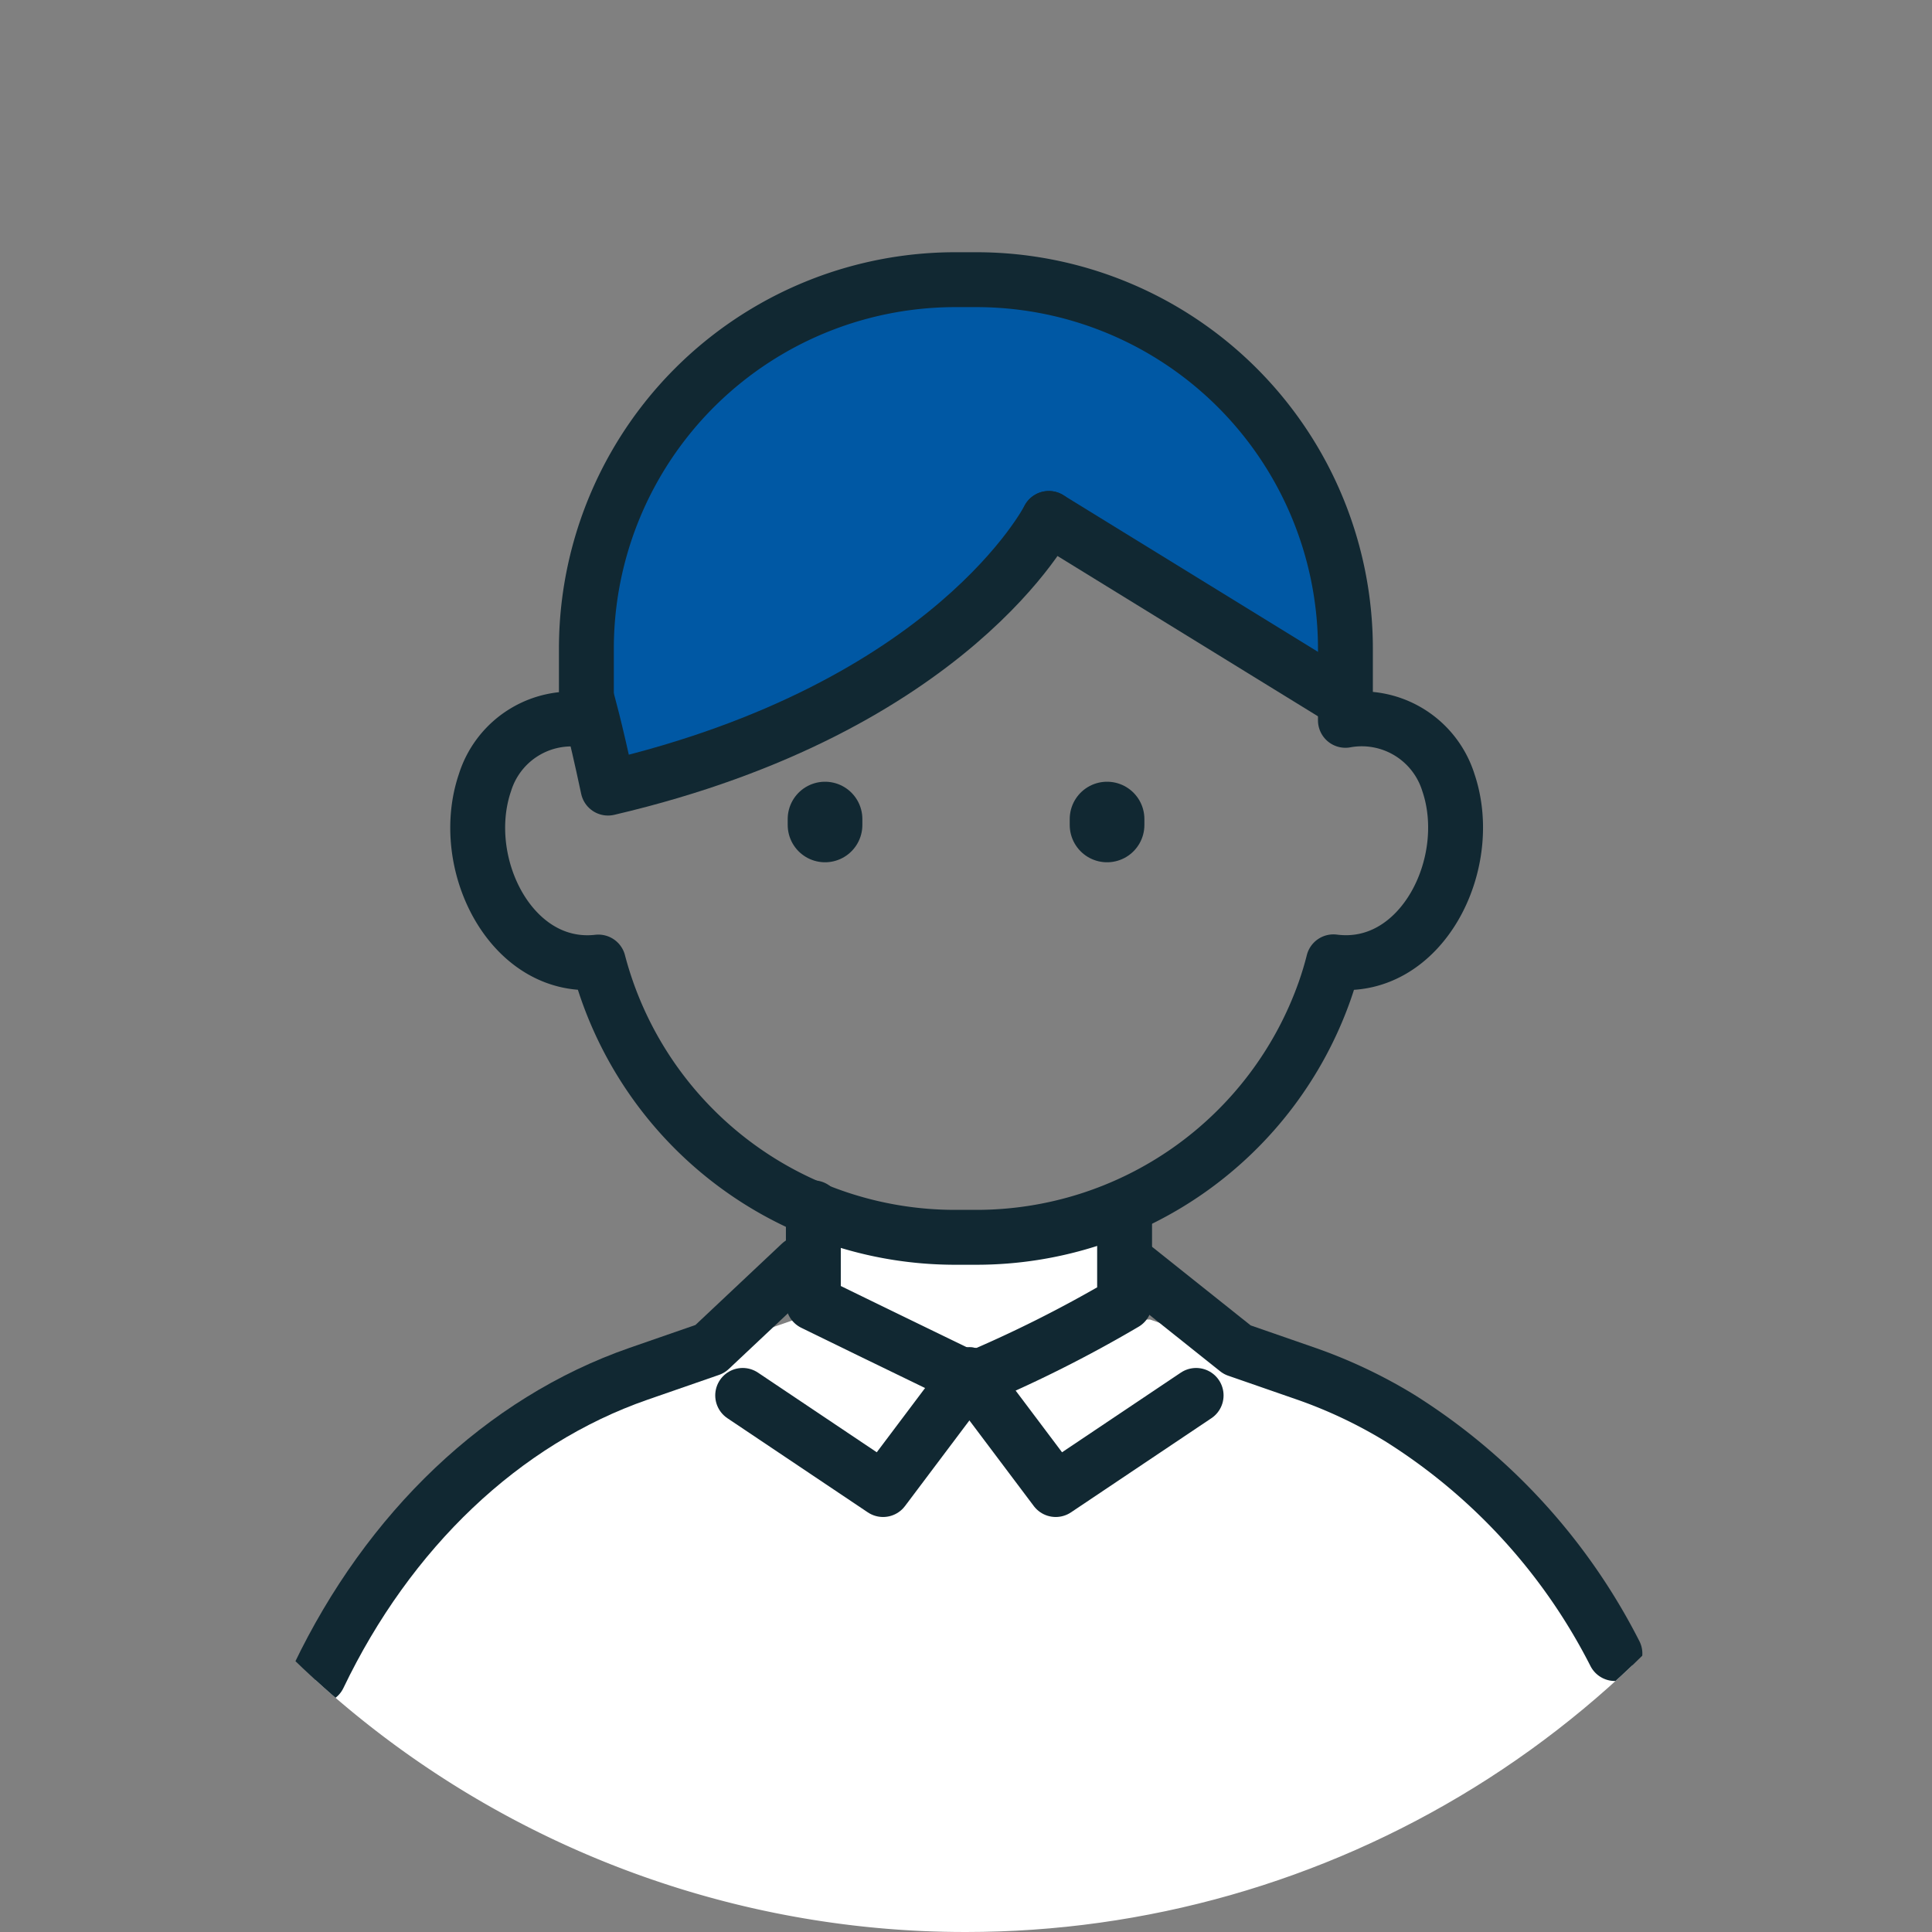
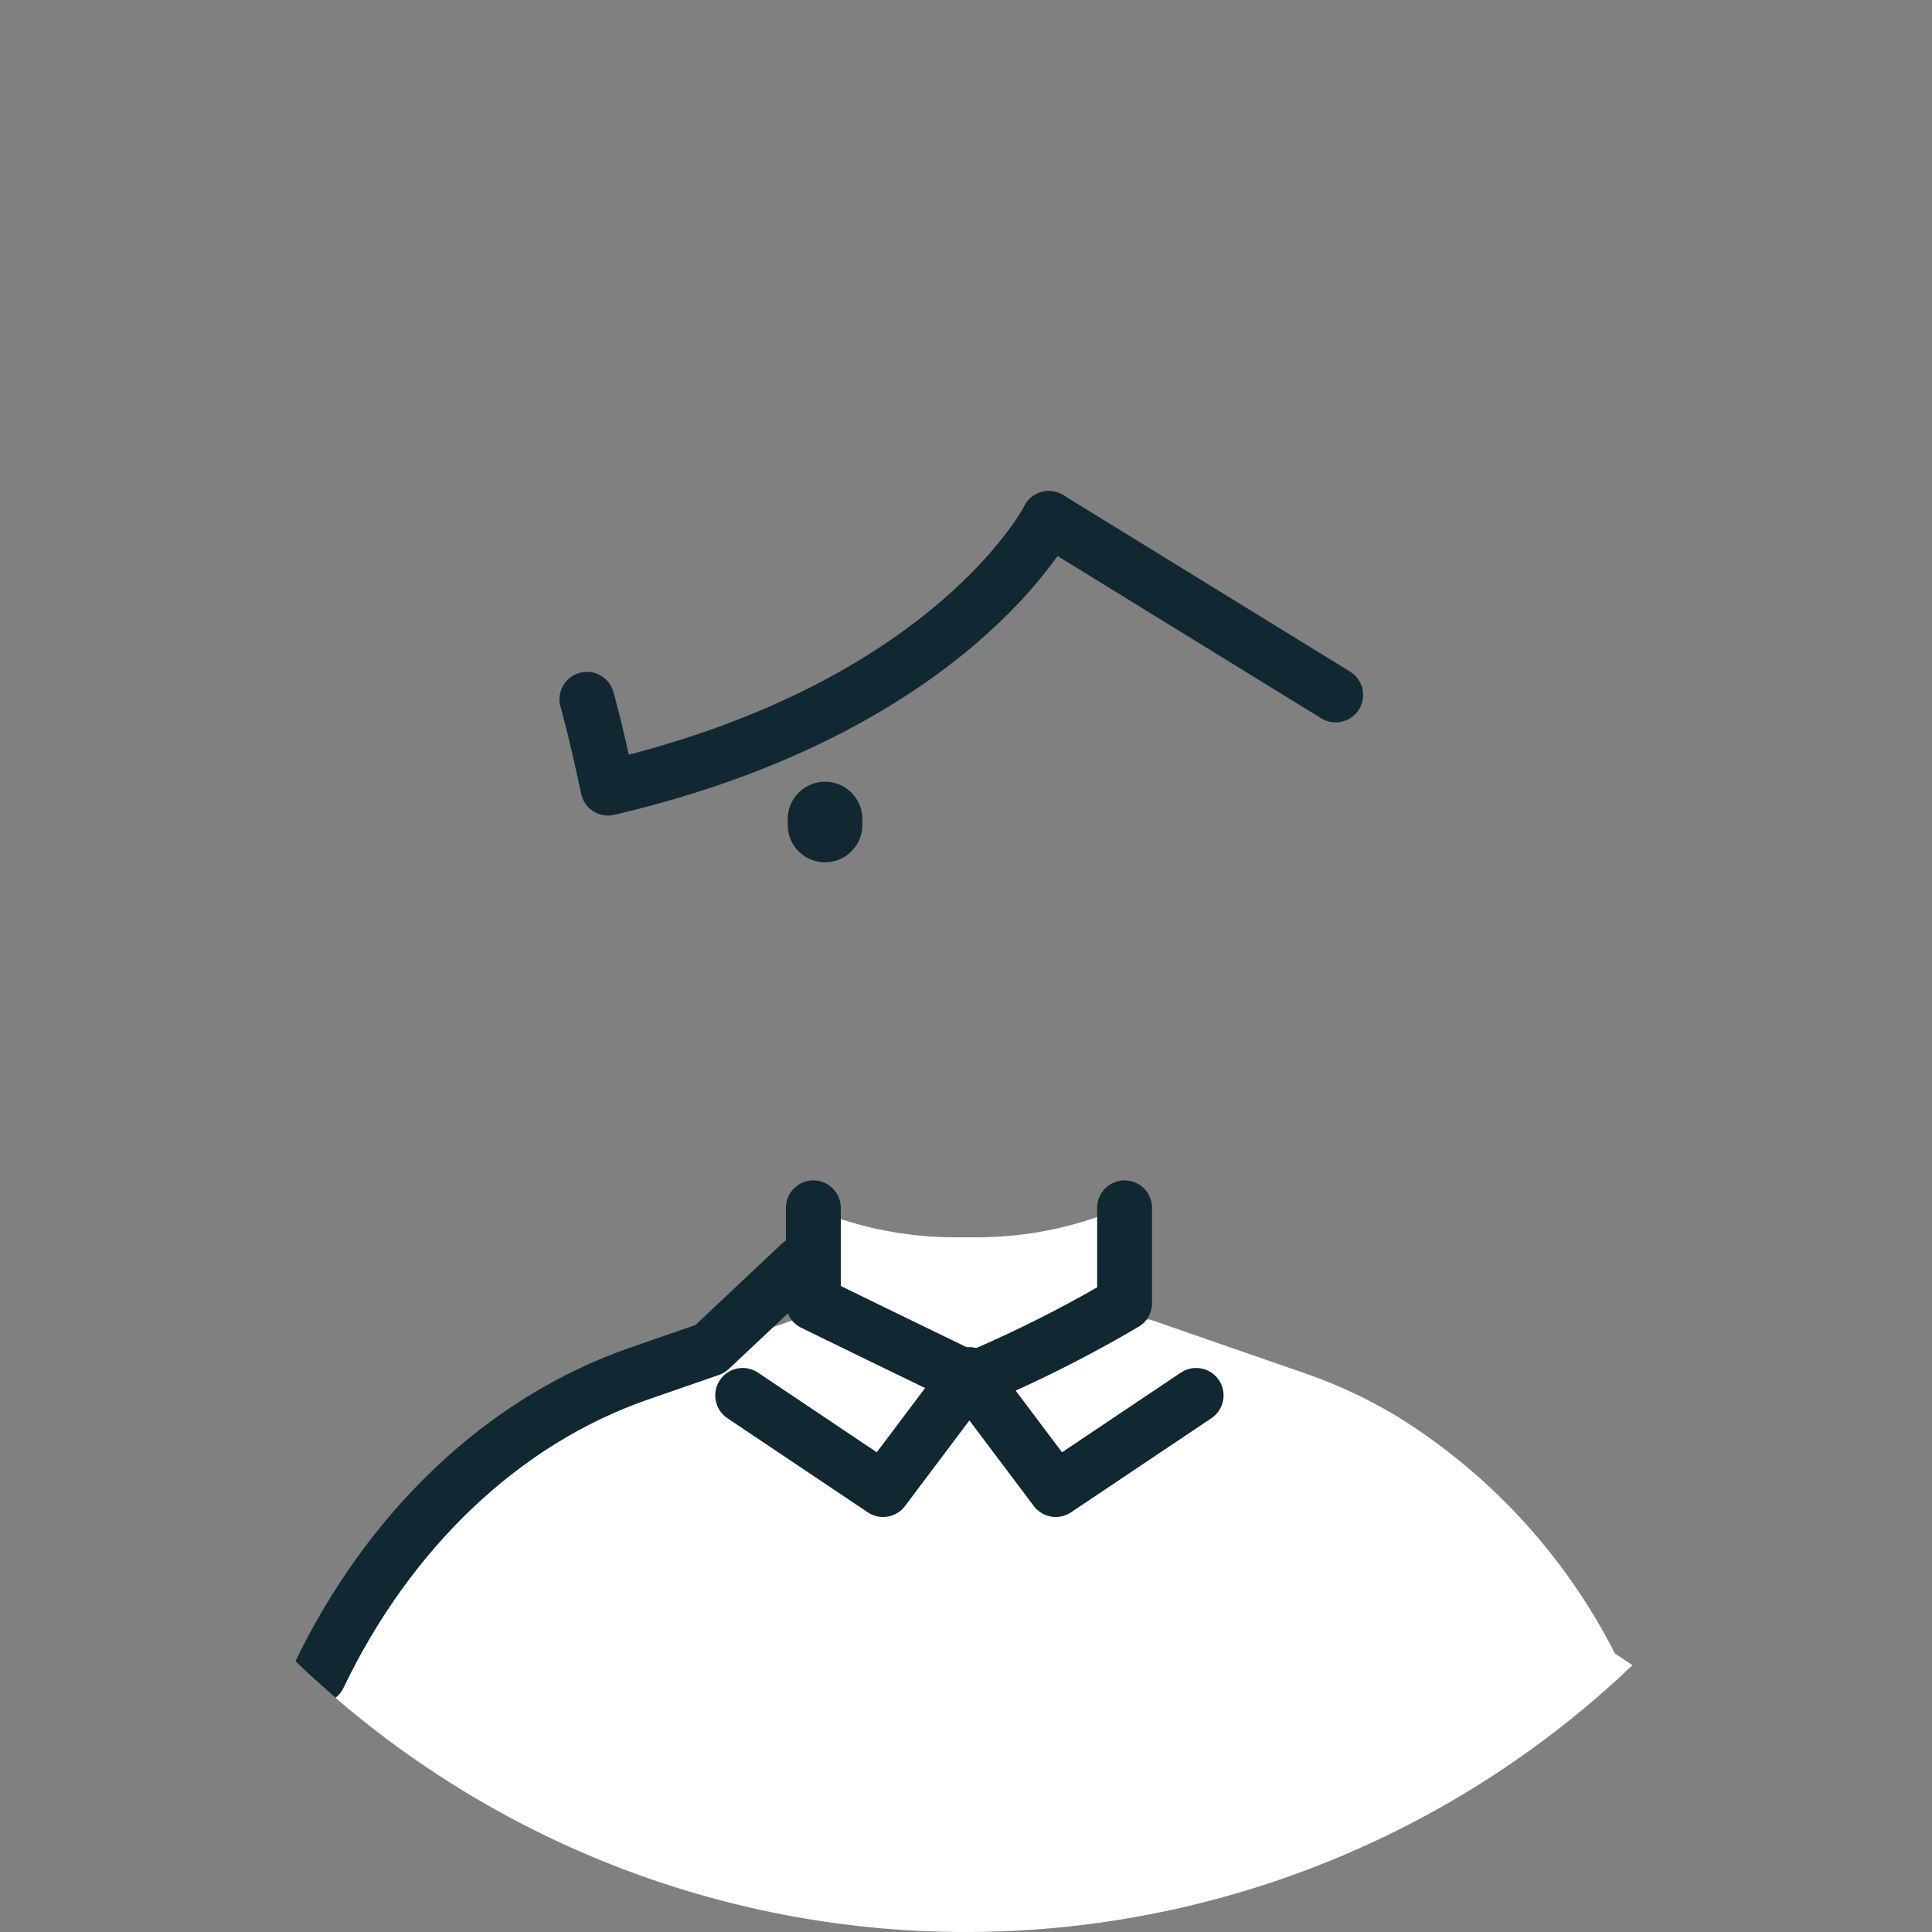
<svg xmlns="http://www.w3.org/2000/svg" width="88" height="88">
  <rect width="100%" height="100%" fill="#808080" stroke="none" />
  <defs>
    <clipPath id="a">
      <path data-name="Path 124267" d="M15.817 77.969a43.99 43.99 0 1 1 29.64 11.488 43.866 43.866 0 0 1-29.64-11.488Z" transform="translate(188 2950)" fill="none" />
    </clipPath>
  </defs>
  <g data-name="Group 101311">
    <g data-name="Mask Group 1101" transform="translate(-189.458 -2951.457)" clip-path="url(#a)">
      <g data-name="Group 98897">
        <path data-name="Path 124266" d="M203.817 3027.969a43.99 43.99 0 1 1 29.64 11.488 43.866 43.866 0 0 1-29.64-11.488Z" fill="none" />
-         <path data-name="Path 124268" d="M234.093 2964.196a16.732 16.732 0 0 1 16.652 16.81v2.579h-1.068s-8.186-5.759-12.411-8.45a39.215 39.215 0 0 1-20.356 12.272l-.413-6.4a16.729 16.729 0 0 1 16.656-16.811Z" fill="#0058a4" />
        <path data-name="Path 124253" d="M203.97 3027.804c3.182-6.64 8.378-11.62 14.574-13.773l7.126-2.471h.841v.259s2.342 2.494 7.2 2.494 6.978-2.494 6.978-2.494v-.259h1.151l7.12 2.471a22.138 22.138 0 0 1 4.243 2.007 27.251 27.251 0 0 1 9.814 10.736l.8.532a43.988 43.988 0 0 1-60 .664Z" fill="#fff" />
        <path data-name="Path 124254" d="M240.68 3006.472v5.346s-2.124 2.5-6.977 2.5-7.2-2.5-7.2-2.5v-5.3a16.751 16.751 0 0 0 6.477 1.297h.952a16.748 16.748 0 0 0 6.719-1.4Z" fill="#fff" />
        <path data-name="Path 124260" d="M226.505 3006.472v4.341s2.963 1.45 7.2 3.5a58.048 58.048 0 0 0 6.977-3.5v-4.341" fill="none" stroke="#112832" stroke-linecap="round" stroke-linejoin="round" stroke-width="2.5" />
-         <path data-name="Path 124261" d="M249.794 2996.595c.152-.434.288-.879.4-1.328 3.989.518 6.5-4.453 5.234-8.173a4.134 4.134 0 0 0-4.688-2.827v-3.261a16.81 16.81 0 0 0-16.81-16.81h-.952a16.807 16.807 0 0 0-16.811 16.81v3.256a4.125 4.125 0 0 0-4.618 2.837c-1.265 3.7 1.216 8.632 5.165 8.178a16.794 16.794 0 0 0 16.271 12.538h.952a16.823 16.823 0 0 0 15.857-11.22Z" fill="none" stroke="#112832" stroke-linecap="round" stroke-linejoin="round" stroke-width="2.5" />
        <path data-name="Path 124262" d="m225.93 3009.012-4.134 3.89-3.249 1.127c-6.2 2.153-11.39 7.134-14.574 13.774" fill="none" stroke="#112832" stroke-linecap="round" stroke-linejoin="round" stroke-width="2.5" />
-         <path data-name="Path 124263" d="m241.212 3009.27 4.6 3.668 3.146 1.092a22.231 22.231 0 0 1 4.243 2.007 27.239 27.239 0 0 1 9.814 10.737" fill="none" stroke="#112832" stroke-linecap="round" stroke-linejoin="round" stroke-width="2.5" />
        <path data-name="Path 124264" d="M203.817 3027.969a43.99 43.99 0 1 1 29.64 11.488 43.866 43.866 0 0 1-29.64-11.488Z" fill="none" />
        <path data-name="Line 2082" fill="none" stroke="#112832" stroke-linecap="round" stroke-linejoin="round" stroke-width="3.401" d="M227.037 2988.764v.268" />
-         <path data-name="Line 2083" fill="none" stroke="#112832" stroke-linecap="round" stroke-linejoin="round" stroke-width="3.401" d="M239.883 2988.764v.268" />
        <path data-name="Line 2087" fill="none" stroke="#112832" stroke-linecap="round" stroke-linejoin="round" stroke-width="2.5" d="m250.295 2983.111-13.063-8.039" />
        <path data-name="Path 124296" d="M237.23 2975.071s-4.359 8.61-20.078 12.283c-.6-2.831-.96-4.045-.96-4.045" fill="none" stroke="#112832" stroke-linecap="round" stroke-linejoin="round" stroke-width="2.5" />
      </g>
    </g>
    <path data-name="Path 124297" d="m44.155 62.618 3.932 5.229 6.395-4.288" fill="none" stroke="#112832" stroke-linecap="round" stroke-linejoin="round" stroke-width="2.5" />
    <path data-name="Path 124298" d="m44.155 62.618-3.932 5.229-6.395-4.288" fill="none" stroke="#112832" stroke-linecap="round" stroke-linejoin="round" stroke-width="2.5" />
  </g>
</svg>